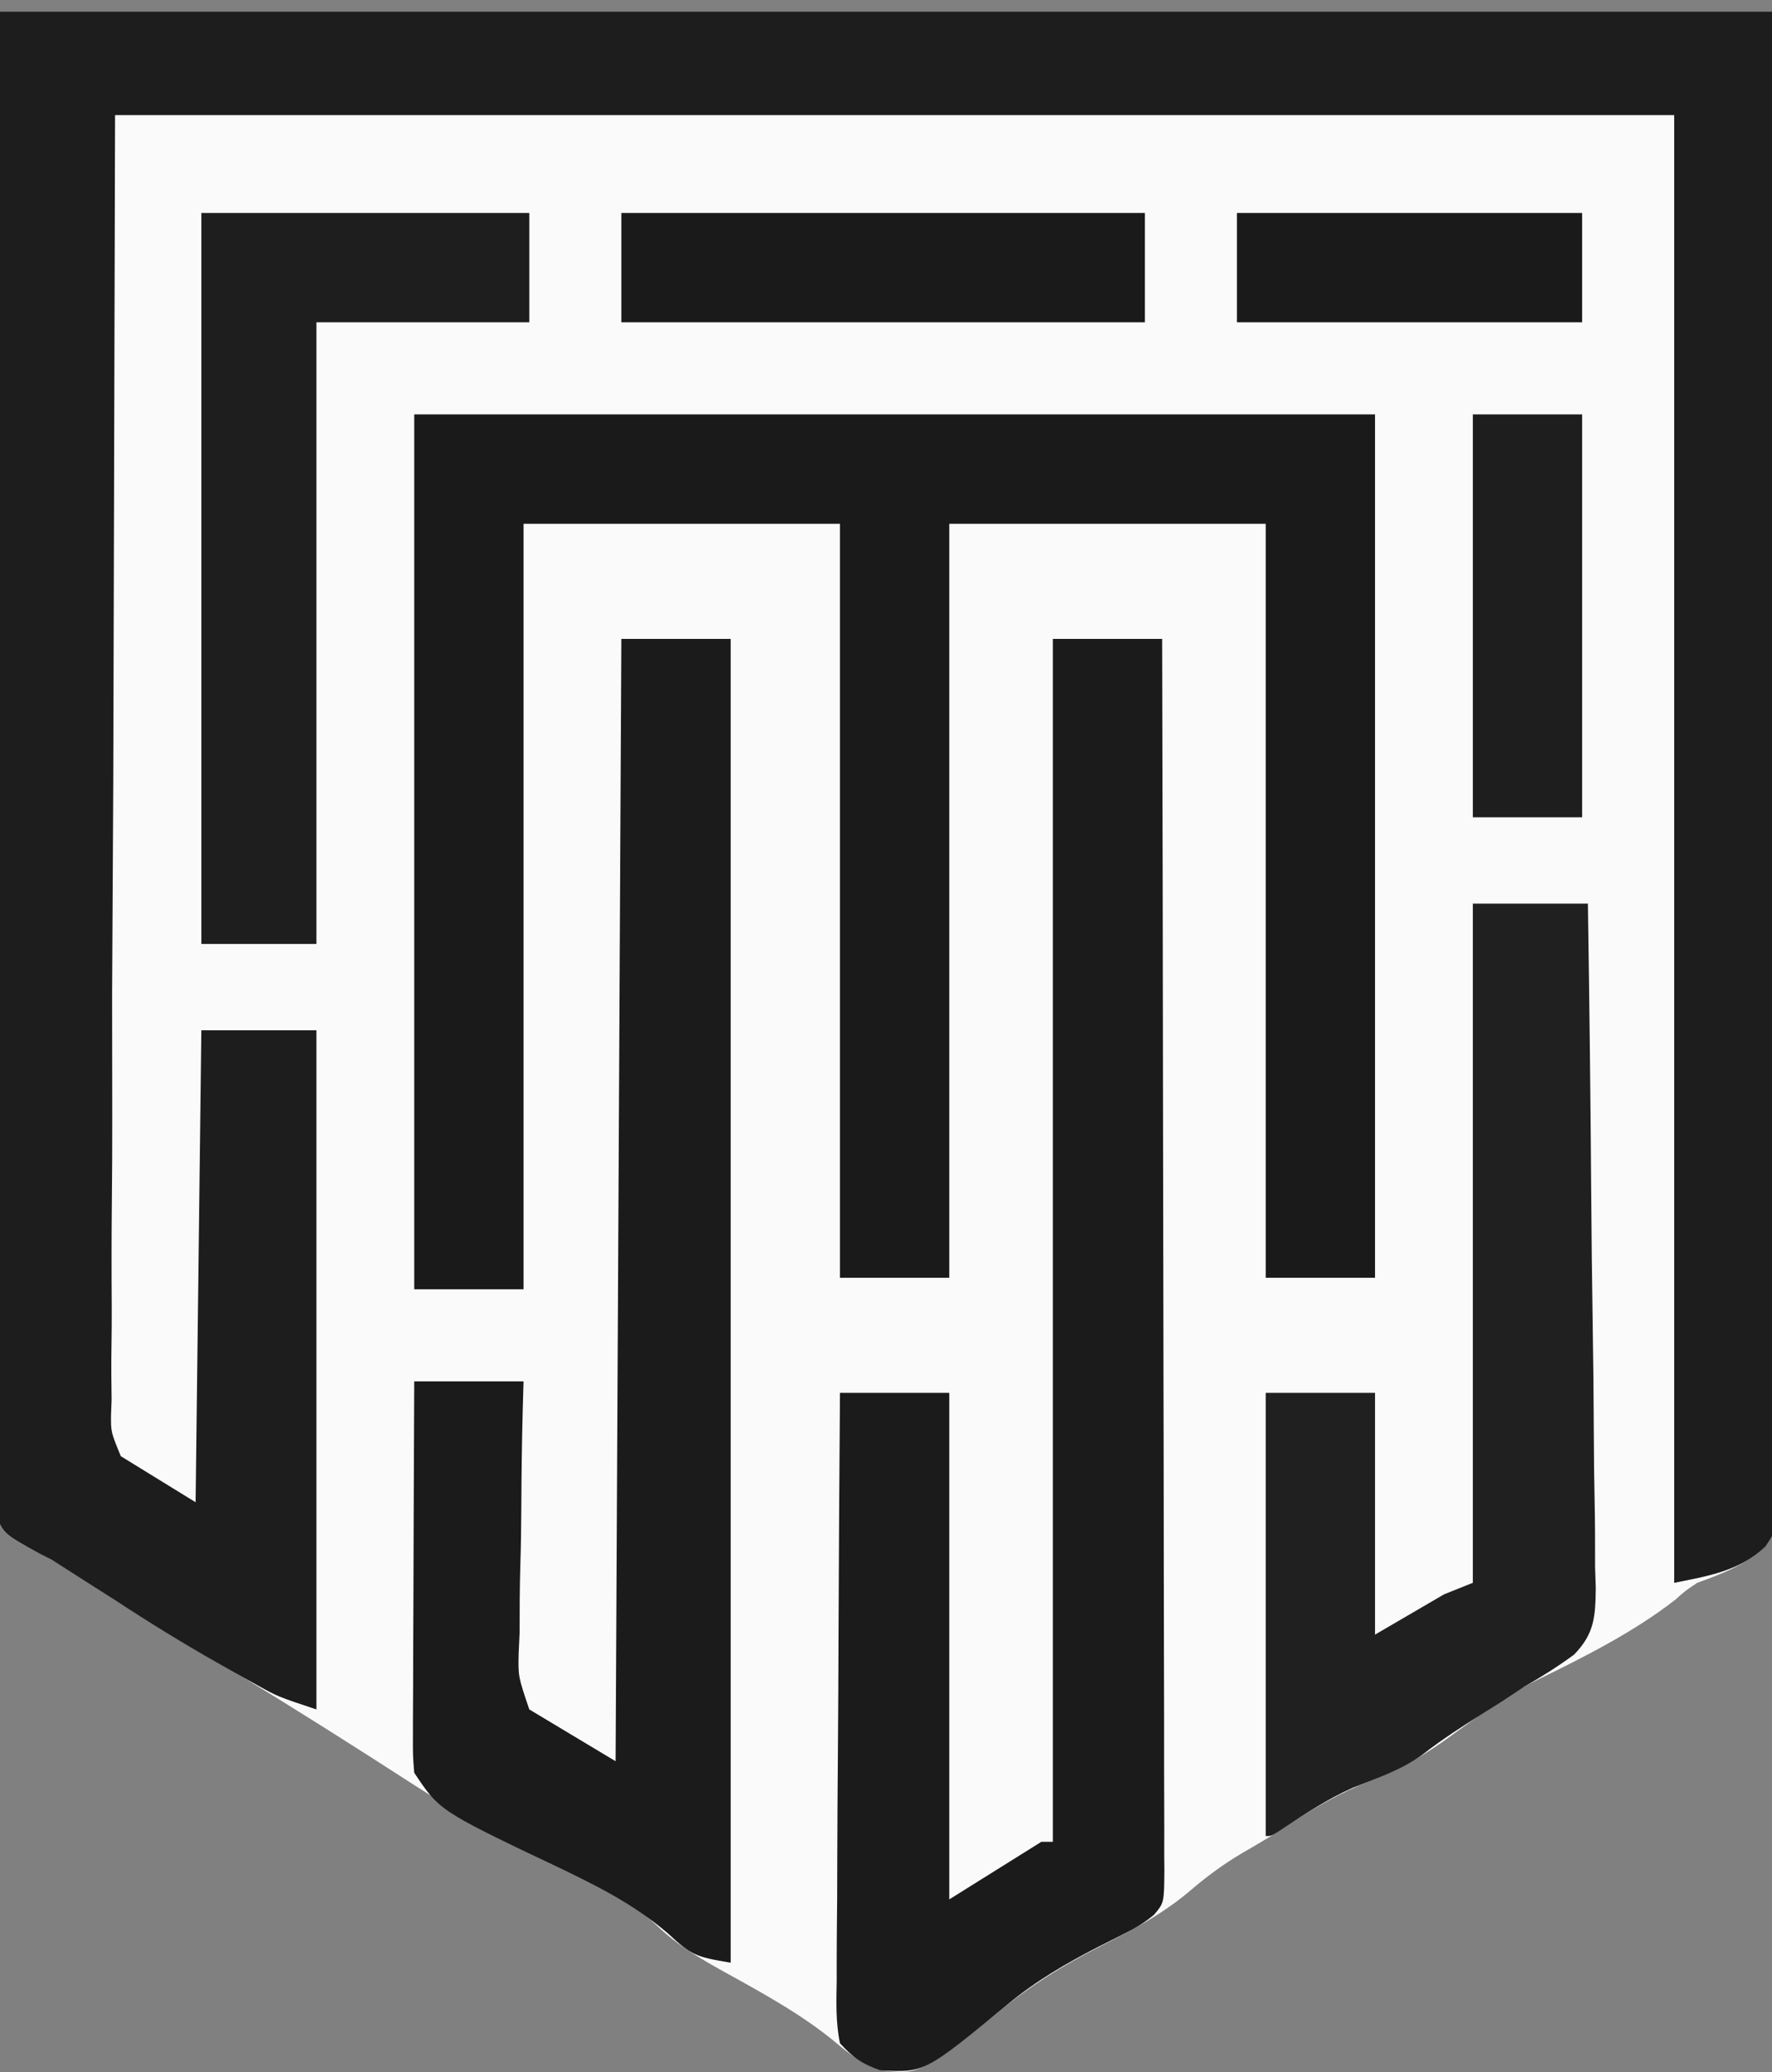
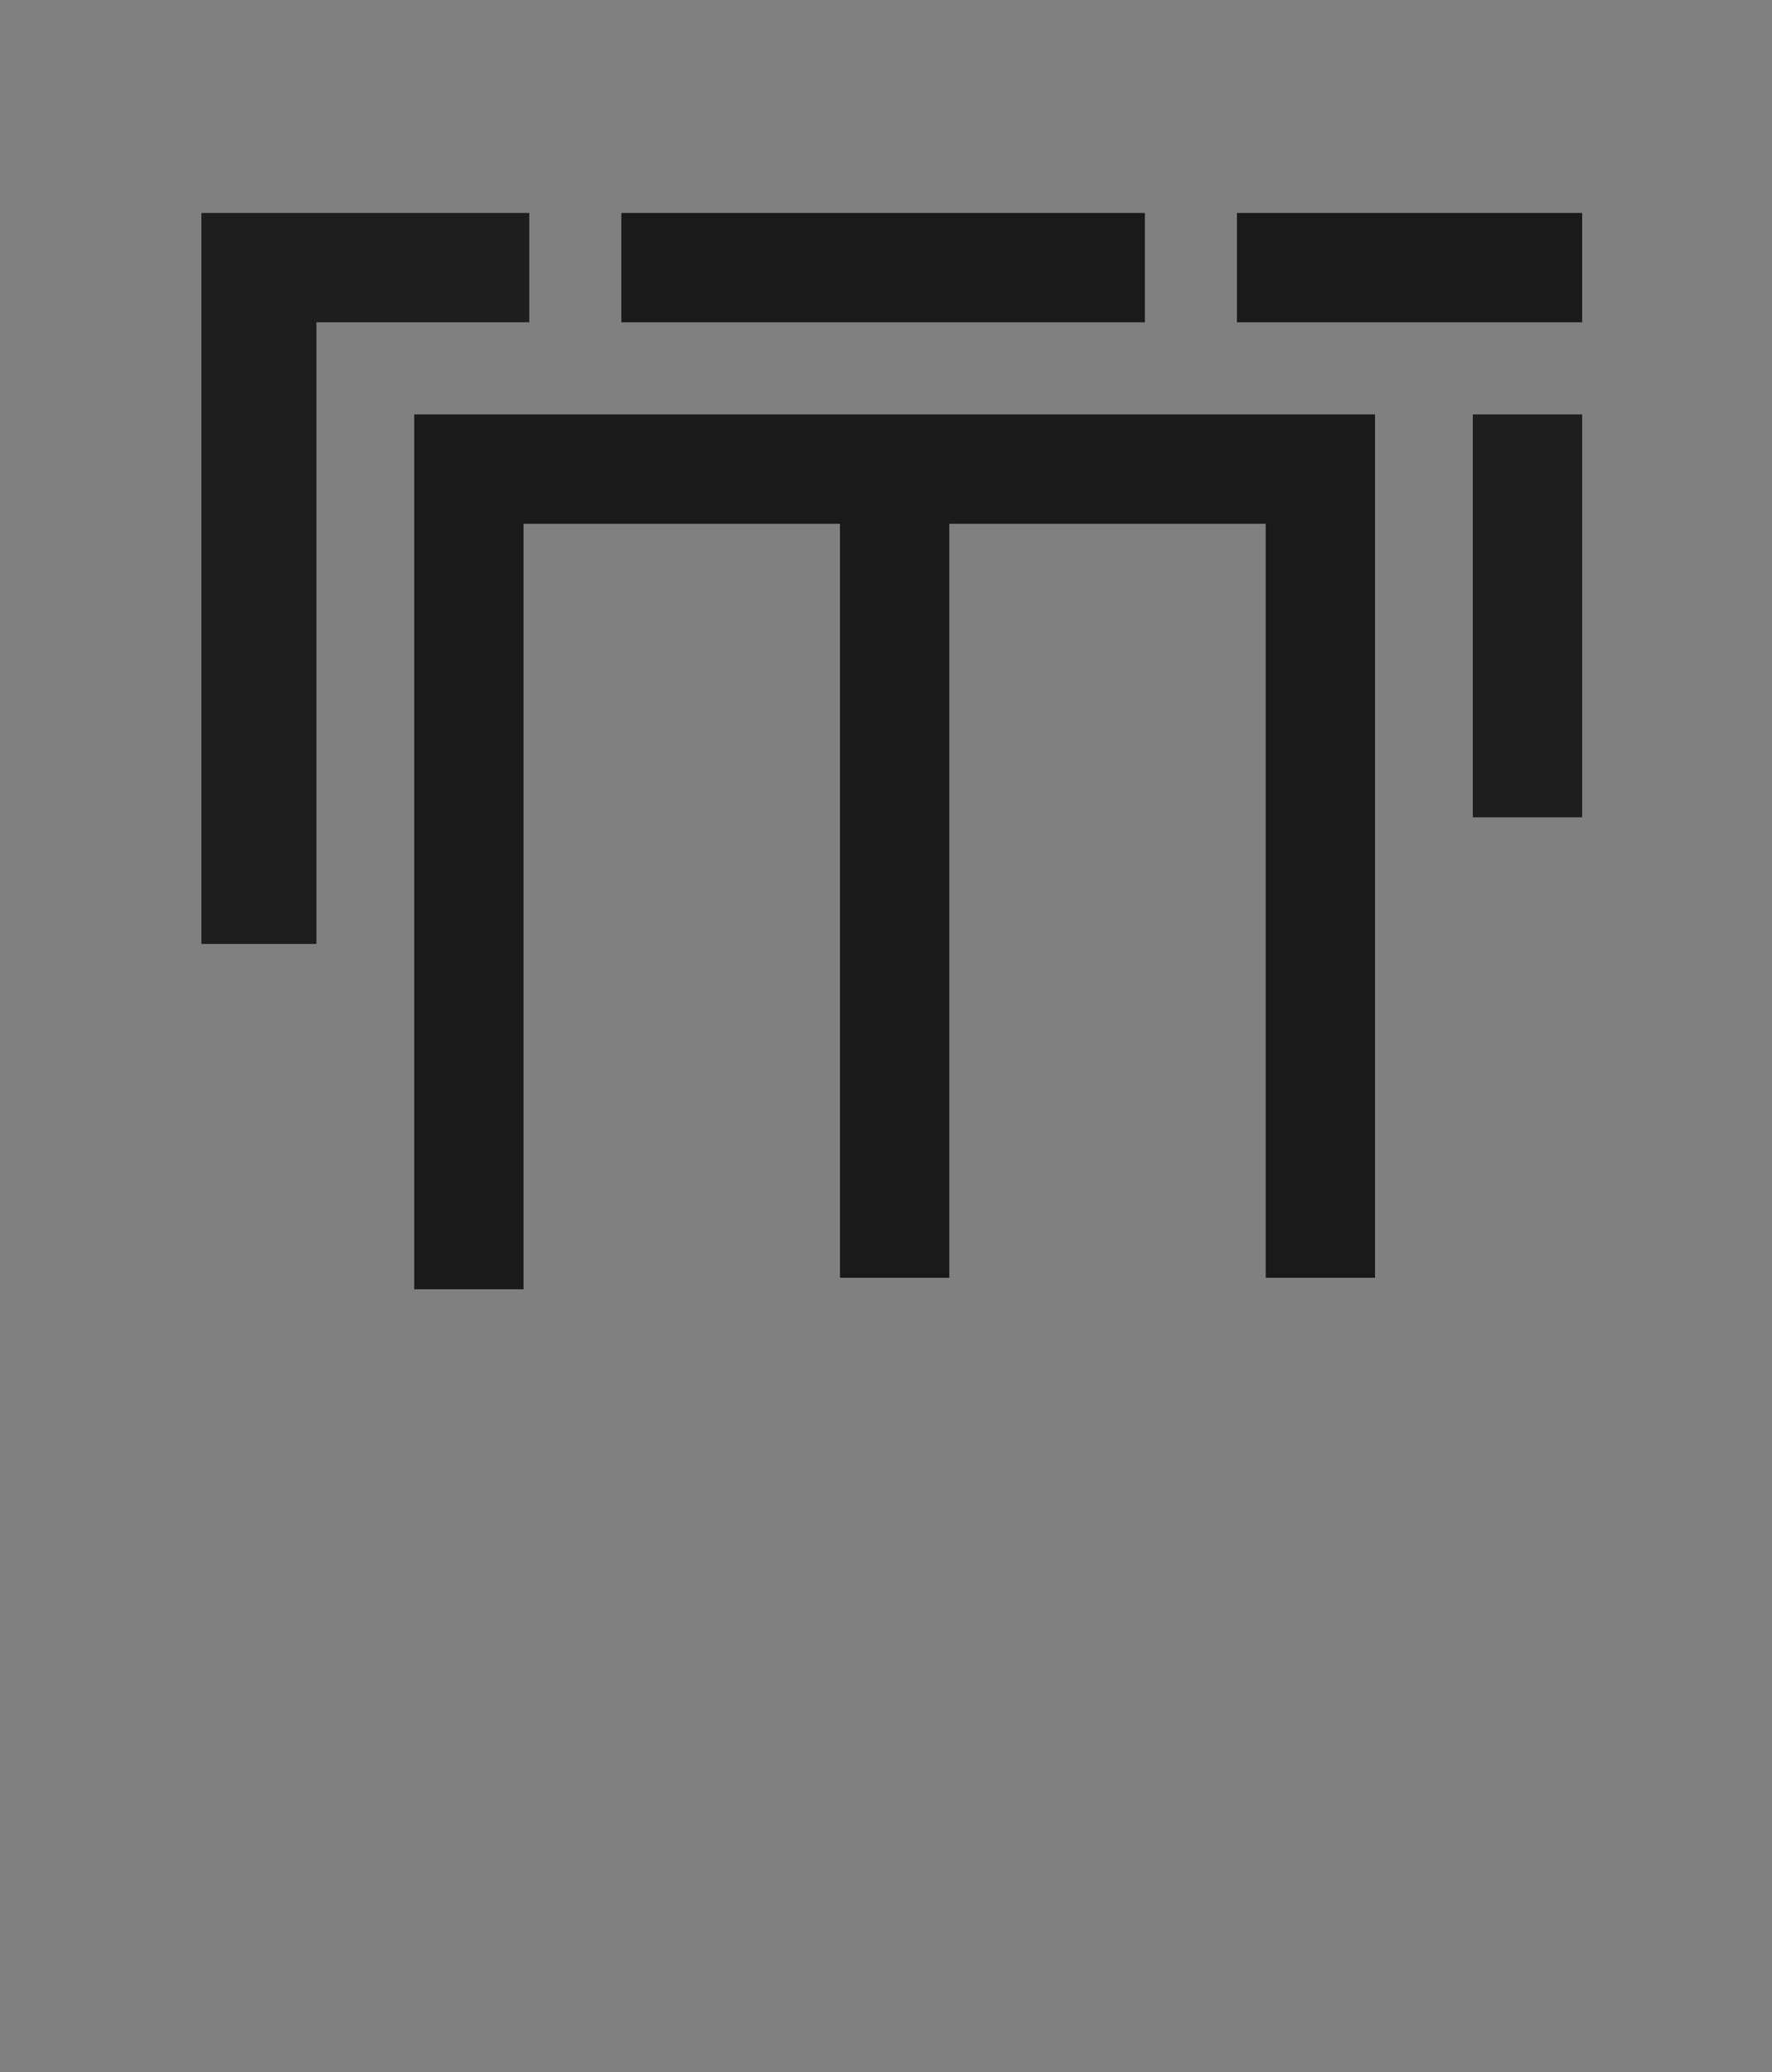
<svg xmlns="http://www.w3.org/2000/svg" version="1.1" width="308" height="360">
  <rect width="100%" height="100%" fill="#808080" stroke="none" />
-   <path d="M0 0 C101.64 0 203.28 0 308 0 C308.268 43.56 308.536 87.12 308.812 132 C308.931 145.762 309.049 159.524 309.171 173.703 C309.23 190.488 309.23 190.488 309.241 198.342 C309.253 203.837 309.301 209.33 309.372 214.824 C309.455 221.161 309.493 227.497 309.475 233.834 C309.467 237.077 309.487 240.315 309.55 243.558 C309.9 262.361 309.9 262.361 306.715 266.786 C303.259 269.941 299.377 271.41 295 273 C292.841 274.451 292.841 274.451 291.188 275.938 C283.837 281.658 275.156 285.984 266.809 290.062 C263.694 291.605 260.879 293.324 258.062 295.375 C257.216 295.978 256.369 296.582 255.496 297.203 C253.923 298.335 252.353 299.47 250.785 300.609 C246.706 303.472 242.766 305.601 238.125 307.438 C232.867 309.519 228.352 312.122 223.652 315.25 C221.128 316.915 218.559 318.432 215.938 319.938 C212.513 321.959 209.57 324.154 206.562 326.75 C201.871 330.644 196.843 333.315 191.438 336.062 C184.67 339.505 178.84 343.13 173 348 C159.652 358.456 159.652 358.456 153.035 357.688 C149.898 356.628 147.659 354.886 145.141 352.77 C139.511 348.116 133.018 344.544 126.644 341.015 C122.125 338.51 117.862 336.13 114.125 332.5 C108.92 327.586 102.27 324.955 95.879 321.904 C84.717 316.535 74.412 309.667 64 303 C53.652 296.391 43.229 289.92 32.688 283.625 C27.301 280.405 21.949 277.134 16.625 273.812 C15.996 273.421 15.366 273.029 14.718 272.625 C13.505 271.866 12.299 271.095 11.101 270.311 C9.002 268.959 9.002 268.959 6.693 267.824 C0.51 264.405 0.51 264.405 -0.826 260.724 C-1.138 257.879 -1.157 255.155 -1.082 252.294 C-1.09 251.217 -1.098 250.141 -1.106 249.032 C-1.121 245.412 -1.071 241.796 -1.022 238.176 C-1.019 235.542 -1.02 232.908 -1.025 230.274 C-1.03 223.931 -0.988 217.59 -0.931 211.247 C-0.866 203.909 -0.859 196.572 -0.851 189.234 C-0.804 169.864 -0.679 150.495 -0.562 131.125 C-0.284 66.218 -0.284 66.218 0 0 Z " fill="#FAFAFA" transform="translate(0,2)" />
-   <path d="M0 0 C101.64 0 203.28 0 308 0 C308.248 43.581 308.495 87.161 308.75 132.062 C308.914 152.719 308.914 152.719 309.081 173.793 C309.135 190.583 309.135 190.583 309.145 198.438 C309.157 203.936 309.201 209.432 309.267 214.929 C309.343 221.269 309.378 227.608 309.361 233.948 C309.354 237.192 309.372 240.433 309.431 243.677 C309.752 262.418 309.752 262.418 306.837 266.713 C302.347 270.96 296.851 271.83 291 273 C291 188.85 291 104.7 291 18 C201.57 18 112.14 18 20 18 C19.897 56.28 19.794 94.56 19.688 134 C19.621 146.091 19.555 158.183 19.487 170.641 C19.49 181.47 19.49 181.47 19.511 192.299 C19.519 197.127 19.491 201.953 19.441 206.781 C19.379 212.939 19.379 219.094 19.423 225.253 C19.429 227.512 19.413 229.772 19.373 232.032 C19.321 235.089 19.35 238.135 19.399 241.192 C19.365 242.075 19.331 242.958 19.296 243.868 C19.276 246.798 19.276 246.798 21 251 C25.29 253.64 29.58 256.28 34 259 C34.33 231.94 34.66 204.88 35 177 C41.6 177 48.2 177 55 177 C55 215.94 55 254.88 55 295 C48.243 292.748 48.243 292.748 44.863 290.863 C44.127 290.454 43.39 290.046 42.631 289.624 C41.866 289.191 41.101 288.759 40.312 288.312 C39.115 287.641 39.115 287.641 37.894 286.956 C31.792 283.507 25.86 279.846 20 276 C18.126 274.81 16.251 273.623 14.375 272.438 C12.578 271.301 10.787 270.153 9 269 C7.904 268.446 7.904 268.446 6.786 267.881 C0.512 264.407 0.512 264.407 -0.829 260.721 C-1.137 257.878 -1.157 255.153 -1.082 252.294 C-1.09 251.217 -1.098 250.141 -1.106 249.032 C-1.121 245.412 -1.071 241.796 -1.022 238.176 C-1.019 235.542 -1.02 232.908 -1.025 230.274 C-1.03 223.931 -0.988 217.59 -0.931 211.247 C-0.866 203.909 -0.859 196.572 -0.851 189.234 C-0.804 169.864 -0.679 150.495 -0.562 131.125 C-0.284 66.218 -0.284 66.218 0 0 Z " fill="#1D1D1D" transform="translate(0,2)" />
  <path d="M0 0 C55.11 0 110.22 0 167 0 C167 49.5 167 99 167 150 C160.73 150 154.46 150 148 150 C148 106.77 148 63.54 148 19 C129.85 19 111.7 19 93 19 C93 62.23 93 105.46 93 150 C86.73 150 80.46 150 74 150 C74 106.77 74 63.54 74 19 C55.85 19 37.7 19 19 19 C19 62.89 19 106.78 19 152 C12.73 152 6.46 152 0 152 C0 101.84 0 51.68 0 0 Z " fill="#1A1A1A" transform="translate(72,72)" />
-   <path d="M0 0 C6.27 0 12.54 0 19 0 C19.069 28.633 19.123 57.265 19.155 85.898 C19.171 99.192 19.192 112.486 19.226 125.78 C19.256 137.363 19.276 148.947 19.282 160.53 C19.286 166.667 19.295 172.803 19.317 178.94 C19.337 184.711 19.344 190.481 19.339 196.252 C19.34 198.375 19.346 200.497 19.358 202.62 C19.372 205.509 19.369 208.398 19.361 211.287 C19.37 212.134 19.378 212.982 19.387 213.855 C19.343 219.594 19.343 219.594 17.587 221.672 C15.897 223.086 14.278 224.038 12.305 225.016 C11.593 225.376 10.882 225.736 10.149 226.107 C9.399 226.484 8.648 226.862 7.875 227.25 C2.242 230.155 -2.859 233.119 -7.766 237.16 C-22.283 249.114 -22.283 249.114 -30 248.707 C-33.176 247.584 -34.687 246.526 -37 244 C-37.752 240.4 -37.631 236.838 -37.568 233.173 C-37.568 232.07 -37.569 230.967 -37.57 229.831 C-37.566 226.184 -37.527 222.538 -37.488 218.891 C-37.479 216.363 -37.472 213.835 -37.467 211.307 C-37.45 205.333 -37.41 199.358 -37.36 193.384 C-37.304 186.581 -37.277 179.778 -37.252 172.975 C-37.199 158.983 -37.11 144.992 -37 131 C-30.73 131 -24.46 131 -18 131 C-18 160.04 -18 189.08 -18 219 C-12.72 215.7 -7.44 212.4 -2 209 C-1.34 209 -0.68 209 0 209 C0 140.03 0 71.06 0 0 Z " fill="#1B1B1B" transform="translate(183,111)" />
-   <path d="M0 0 C6.27 0 12.54 0 19 0 C19 75.9 19 151.8 19 230 C13.005 229.001 12.208 228.74 8.125 224.938 C1.931 219.621 -4.782 216.362 -12.125 212.898 C-31.63 203.555 -31.63 203.555 -36 197 C-36.241 194.058 -36.241 194.058 -36.227 190.417 C-36.227 189.422 -36.227 189.422 -36.228 188.406 C-36.227 186.215 -36.211 184.023 -36.195 181.832 C-36.192 180.312 -36.189 178.791 -36.187 177.271 C-36.179 173.271 -36.159 169.272 -36.137 165.272 C-36.117 161.19 -36.108 157.108 -36.098 153.025 C-36.076 145.017 -36.041 137.008 -36 129 C-29.73 129 -23.46 129 -17 129 C-17.048 130.68 -17.097 132.359 -17.146 134.09 C-17.289 139.67 -17.361 145.248 -17.386 150.829 C-17.404 154.211 -17.449 157.588 -17.559 160.968 C-17.671 164.866 -17.687 168.753 -17.684 172.652 C-17.739 173.853 -17.795 175.053 -17.852 176.29 C-17.936 180.276 -17.936 180.276 -16 186 C-11.05 188.97 -6.1 191.94 -1 195 C-0.67 130.65 -0.34 66.3 0 0 Z " fill="#1B1B1B" transform="translate(108,111)" />
-   <path d="M0 0 C6.6 0 13.2 0 20 0 C20.255 16.551 20.451 33.101 20.57 49.653 C20.627 57.339 20.704 65.024 20.83 72.709 C20.94 79.41 21.01 86.109 21.035 92.811 C21.049 96.358 21.083 99.903 21.163 103.449 C21.252 107.414 21.254 111.376 21.249 115.342 C21.288 116.51 21.328 117.678 21.369 118.882 C21.299 123.863 21.165 126.8 17.604 130.468 C14.815 132.52 12.009 134.292 9 136 C7.698 136.851 6.401 137.708 5.109 138.574 C3.446 139.62 3.446 139.62 1.75 140.688 C-1.804 142.928 -5.307 145.168 -8.625 147.75 C-12.34 150.495 -16.578 151.912 -20.848 153.598 C-25.171 155.521 -28.996 158.013 -32.918 160.645 C-35 162 -35 162 -36 162 C-36 136.59 -36 111.18 -36 85 C-29.73 85 -23.46 85 -17 85 C-17 98.86 -17 112.72 -17 127 C-13.04 124.69 -9.08 122.38 -5 120 C-2.525 119.01 -2.525 119.01 0 118 C0 79.06 0 40.12 0 0 Z " fill="#202020" transform="translate(256,157)" />
  <path d="M0 0 C18.81 0 37.62 0 57 0 C57 6.27 57 12.54 57 19 C44.79 19 32.58 19 20 19 C20 54.64 20 90.28 20 127 C13.4 127 6.8 127 0 127 C0 85.09 0 43.18 0 0 Z " fill="#1E1E1E" transform="translate(35,37)" />
  <path d="M0 0 C30.03 0 60.06 0 91 0 C91 6.27 91 12.54 91 19 C60.97 19 30.94 19 0 19 C0 12.73 0 6.46 0 0 Z " fill="#1A1A1A" transform="translate(108,37)" />
  <path d="M0 0 C6.27 0 12.54 0 19 0 C19 23.1 19 46.2 19 70 C12.73 70 6.46 70 0 70 C0 46.9 0 23.8 0 0 Z " fill="#1E1E1E" transform="translate(256,72)" />
  <path d="M0 0 C19.8 0 39.6 0 60 0 C60 6.27 60 12.54 60 19 C40.2 19 20.4 19 0 19 C0 12.73 0 6.46 0 0 Z " fill="#1A1A1A" transform="translate(215,37)" />
</svg>